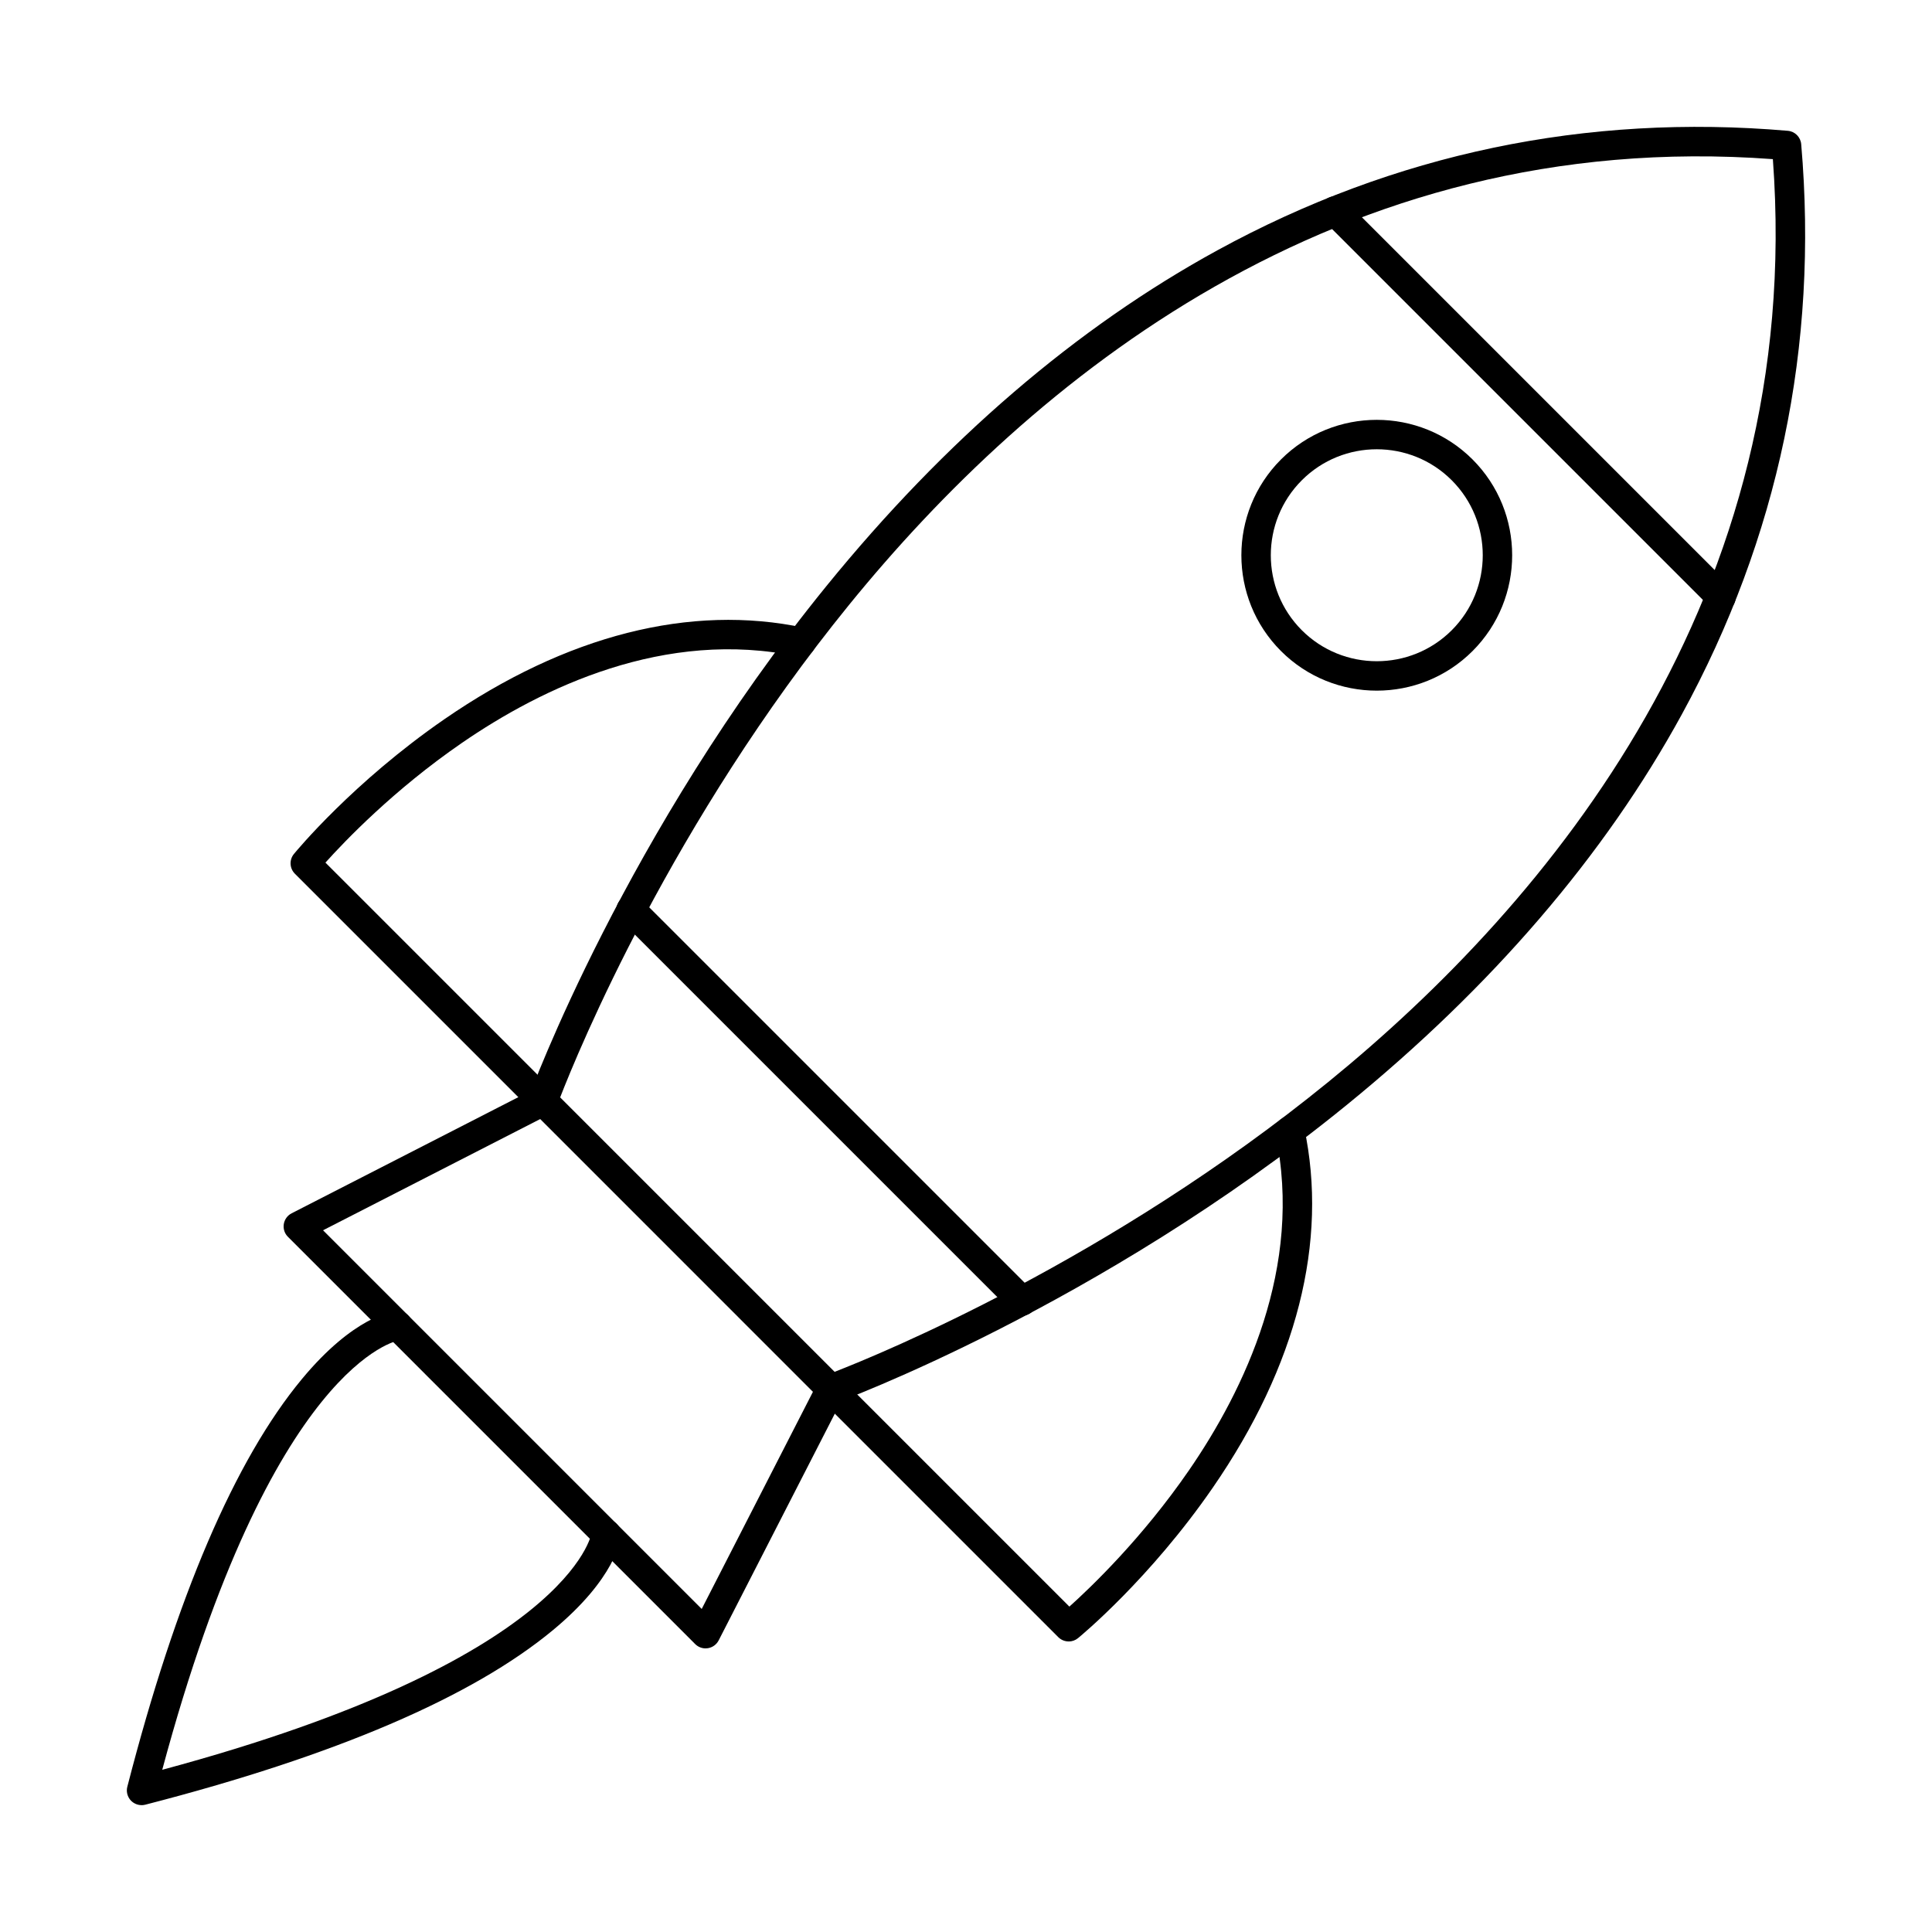
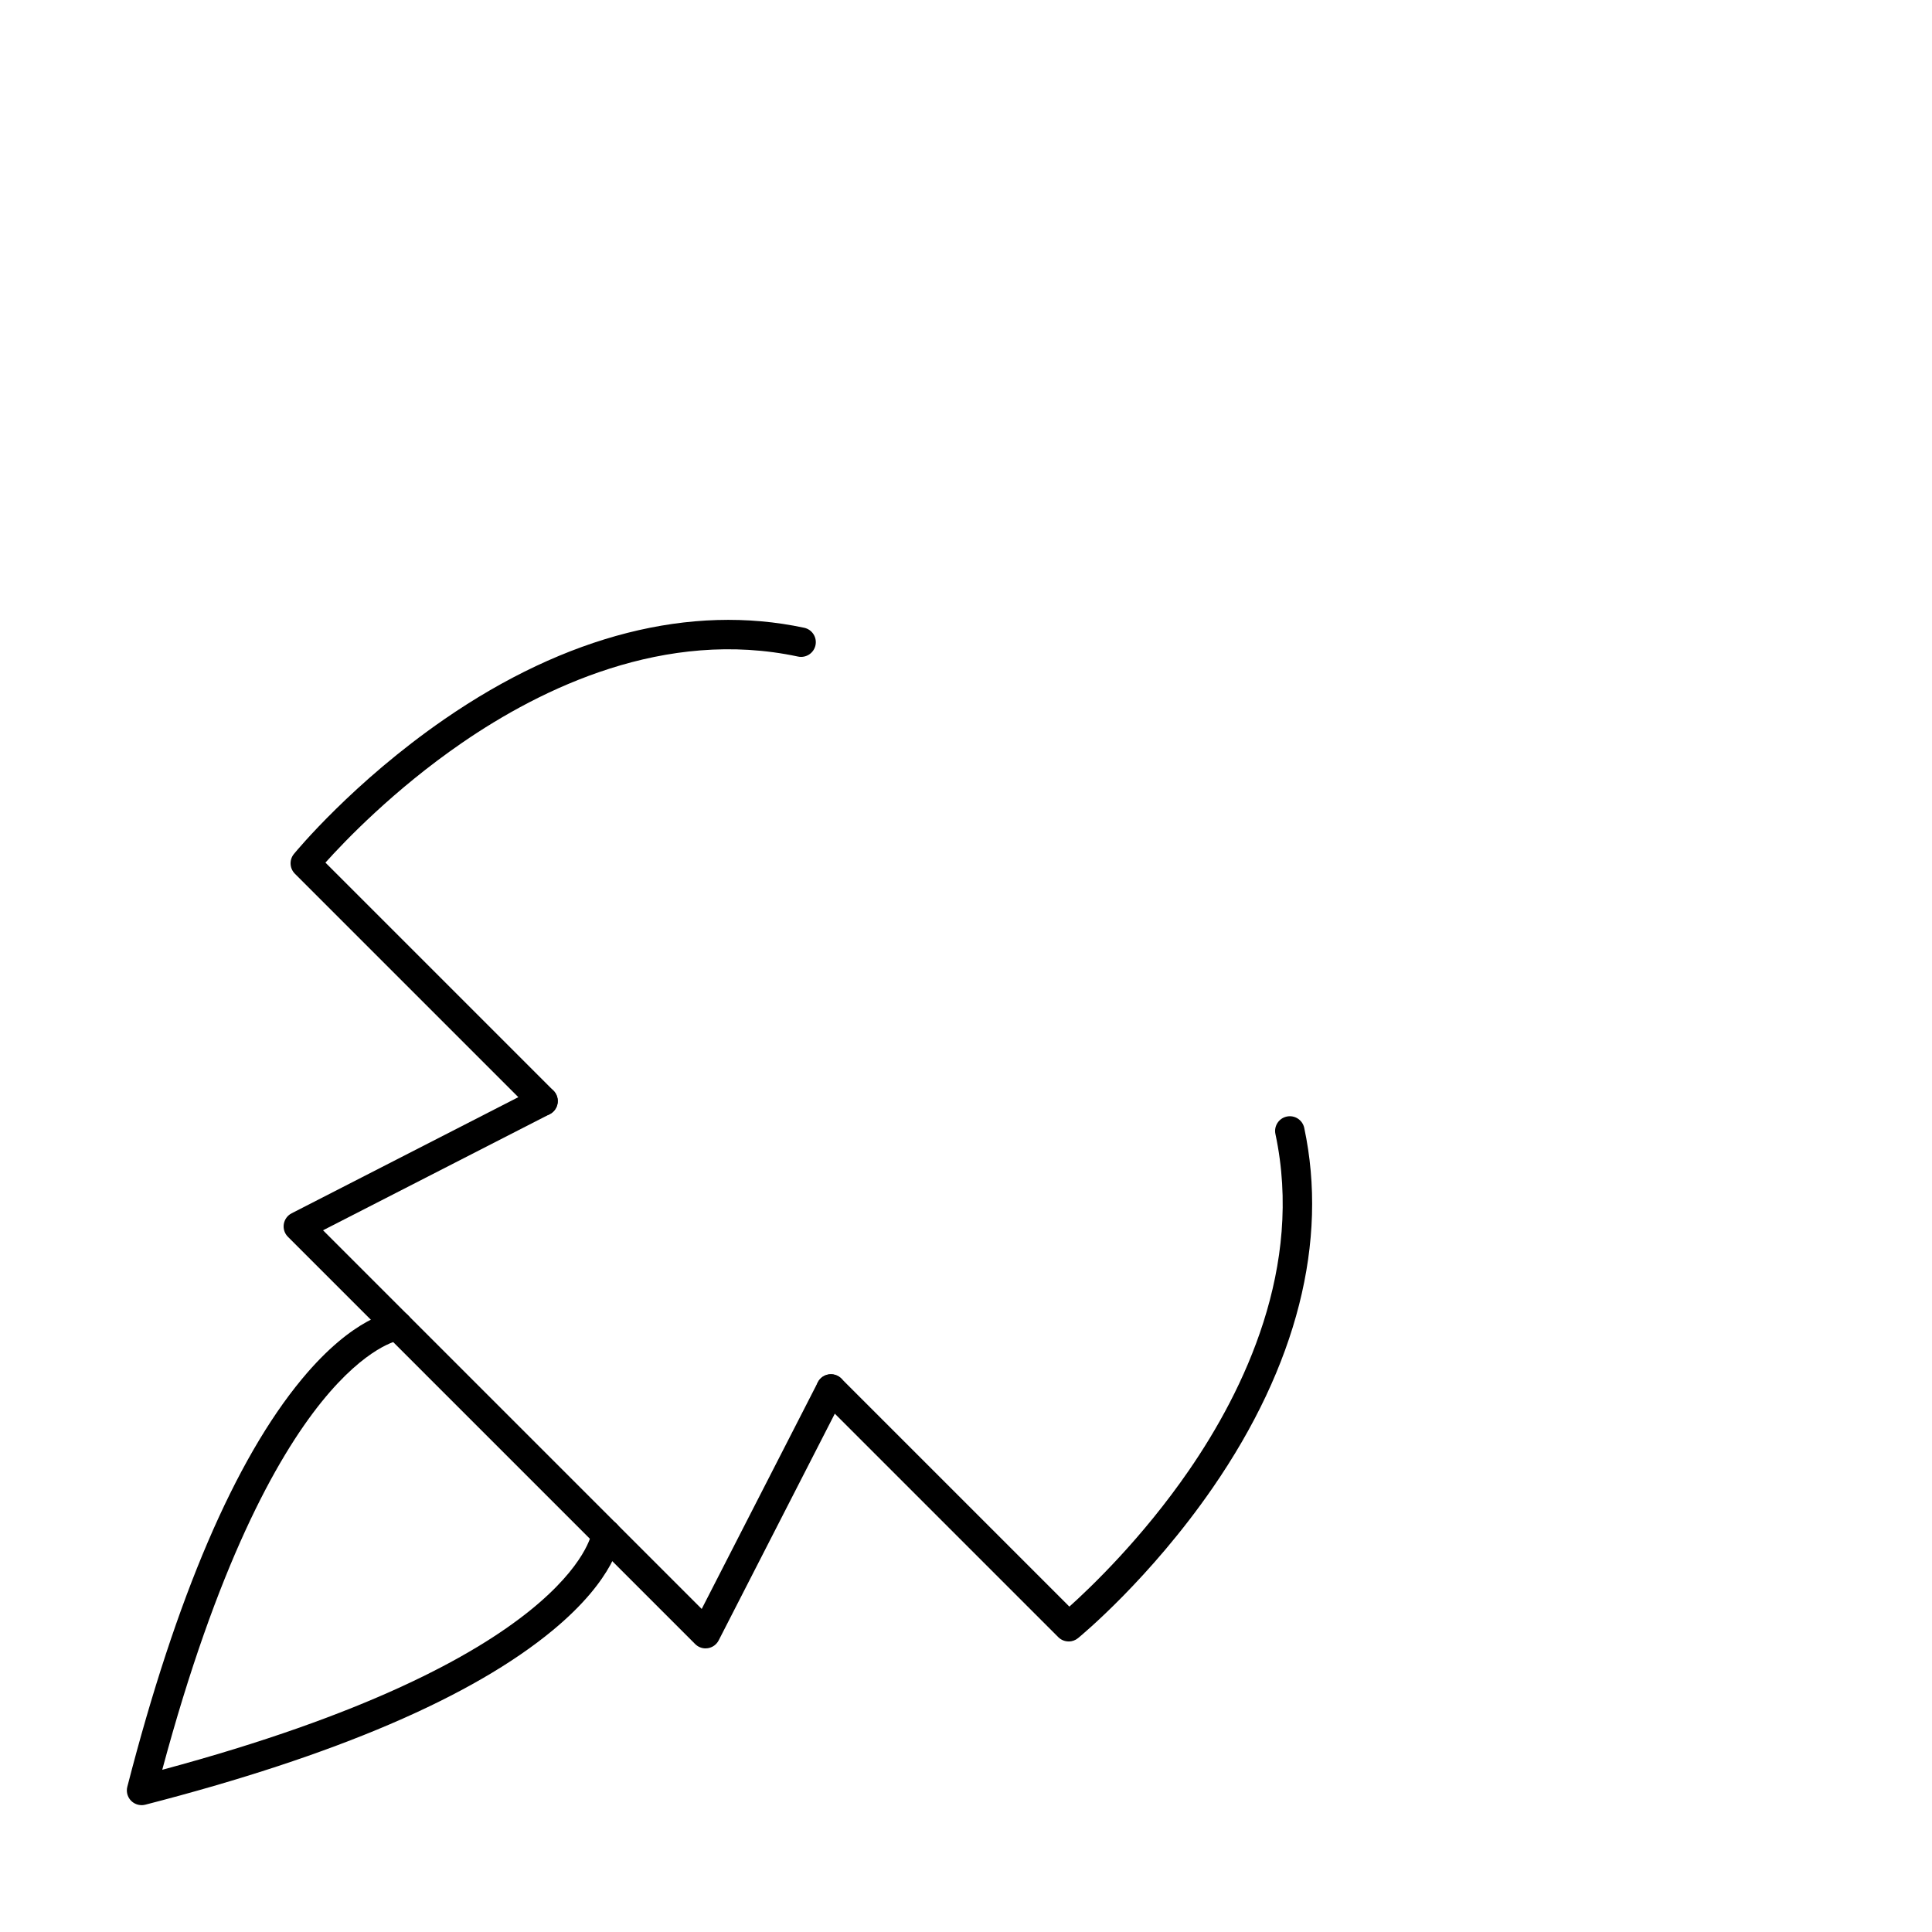
<svg xmlns="http://www.w3.org/2000/svg" fill="#000000" width="800px" height="800px" version="1.1" viewBox="144 144 512 512">
  <g fill-rule="evenodd">
-     <path d="m292.45 434.82 72.73 72.73c12.418-4.828 72.969-29.699 130.81-76.797 58.668-47.77 126.41-128.83 117.84-244.58-115.84-8.582-196.93 59.258-244.72 118-47.047 57.836-71.844 118.24-76.66 130.64zm71.754 81.176c-1.016 0-2.016-0.398-2.758-1.141l-76.297-76.301c-1.07-1.07-1.426-2.66-0.91-4.082 0.25-0.691 25.496-69.664 78.82-135.22 31.395-38.598 66.254-68.523 103.61-88.945 46.824-25.602 97.668-36.25 151.12-31.645 1.891 0.16 3.391 1.66 3.551 3.551 4.606 53.449-6.043 104.29-31.645 151.12-20.426 37.355-50.352 72.215-88.945 103.61-65.555 53.32-134.53 78.57-135.22 78.82-0.434 0.152-0.883 0.23-1.324 0.23z" />
-     <path d="m414.86 492.68c-1 0-1.996-0.379-2.758-1.141l-103.63-103.63c-1.523-1.523-1.523-3.992 0-5.519 1.523-1.523 3.992-1.523 5.516 0l103.63 103.63c1.523 1.523 1.523 3.996 0 5.516-0.762 0.762-1.758 1.145-2.758 1.141z" />
-     <path d="m600.08 306.15c-1 0-1.996-0.379-2.758-1.141l-102.33-102.33c-1.523-1.523-1.523-3.992 0-5.516 1.523-1.523 3.992-1.523 5.516 0l102.33 102.33c1.523 1.523 1.523 3.996 0 5.519-0.762 0.762-1.762 1.145-2.758 1.141z" />
-     <path d="m508.86 263.06c-7.195 0-14.391 2.738-19.867 8.219-10.957 10.953-10.957 28.781 0 39.738 10.957 10.953 28.781 10.953 39.738 0 10.953-10.957 10.953-28.781 0-39.738-5.477-5.481-12.672-8.215-19.867-8.219zm0 63.969c-9.195 0-18.387-3.496-25.387-10.496-13.996-13.996-13.996-36.773 0-50.77 14-14 36.773-13.996 50.77 0 13.996 13.996 13.996 36.773 0 50.77-6.996 6.996-16.191 10.496-25.387 10.496z" />
    <path d="m287.91 439.69c-1 0-1.996-0.379-2.758-1.141l-63.004-63.004c-1.418-1.418-1.531-3.68-0.258-5.231 0.629-0.77 15.727-19.051 39.875-35.715 32.273-22.27 65.242-30.648 95.344-24.234 2.106 0.449 3.453 2.519 3.004 4.629-0.449 2.106-2.523 3.453-4.629 3.004-35.246-7.512-67.918 8.312-89.121 22.914-18.012 12.398-31.062 26.055-36.121 31.691l60.43 60.43c1.523 1.523 1.523 3.992 0 5.519-0.762 0.758-1.758 1.141-2.758 1.141z" />
    <path d="m427.21 579c-1.004 0-2-0.383-2.758-1.141l-63.004-63.004c-1.523-1.523-1.523-3.992 0-5.516 1.523-1.523 3.992-1.523 5.519 0l60.43 60.43c5.641-5.062 19.293-18.113 31.691-36.121 14.598-21.203 30.422-53.879 22.914-89.121-0.449-2.109 0.895-4.18 3.004-4.629 2.106-0.449 4.18 0.895 4.629 3.004 6.414 30.102-1.965 63.07-24.234 95.344-16.664 24.148-34.945 39.246-35.715 39.879-0.723 0.59-1.598 0.883-2.473 0.883z" />
    <path d="m330.99 580.84c-1.027 0-2.023-0.406-2.758-1.141l-107.93-107.93c-0.883-0.879-1.289-2.129-1.094-3.363 0.195-1.234 0.965-2.297 2.074-2.867l64.848-33.219c1.918-0.984 4.269-0.223 5.25 1.691 0.98 1.918 0.223 4.269-1.691 5.254l-60.078 30.773 100.35 100.35 30.777-60.078c0.98-1.918 3.332-2.676 5.25-1.691 1.918 0.98 2.676 3.332 1.691 5.25l-33.219 64.844c-0.566 1.109-1.633 1.883-2.867 2.078-0.203 0.031-0.406 0.047-0.605 0.047z" />
-     <path d="m181.52 622.38c-1.02 0-2.016-0.402-2.758-1.141-0.746-0.746-1.148-1.754-1.145-2.785 0-0.316 0.043-0.633 0.125-0.945 12.949-50.297 28.523-86.656 46.285-108.07 13.75-16.574 23.902-17.906 25.016-18 2.144-0.199 4.039 1.398 4.227 3.547 0.188 2.144-1.398 4.039-3.547 4.227-0.254 0.035-33.676 5.727-62.727 113.8 108.07-29.051 113.76-62.473 113.8-62.812 0.188-2.148 2.078-3.695 4.223-3.504 2.148 0.188 3.731 2.125 3.543 4.269-0.098 1.113-1.426 11.266-18.004 25.016-21.41 17.762-57.77 33.336-108.07 46.285-0.32 0.082-0.648 0.121-0.973 0.121z" />
+     <path d="m181.52 622.38c-1.02 0-2.016-0.402-2.758-1.141-0.746-0.746-1.148-1.754-1.145-2.785 0-0.316 0.043-0.633 0.125-0.945 12.949-50.297 28.523-86.656 46.285-108.07 13.75-16.574 23.902-17.906 25.016-18 2.144-0.199 4.039 1.398 4.227 3.547 0.188 2.144-1.398 4.039-3.547 4.227-0.254 0.035-33.676 5.727-62.727 113.8 108.07-29.051 113.76-62.473 113.8-62.812 0.188-2.148 2.078-3.695 4.223-3.504 2.148 0.188 3.731 2.125 3.543 4.269-0.098 1.113-1.426 11.266-18.004 25.016-21.41 17.762-57.77 33.336-108.07 46.285-0.32 0.082-0.648 0.121-0.973 0.121" />
  </g>
</svg>